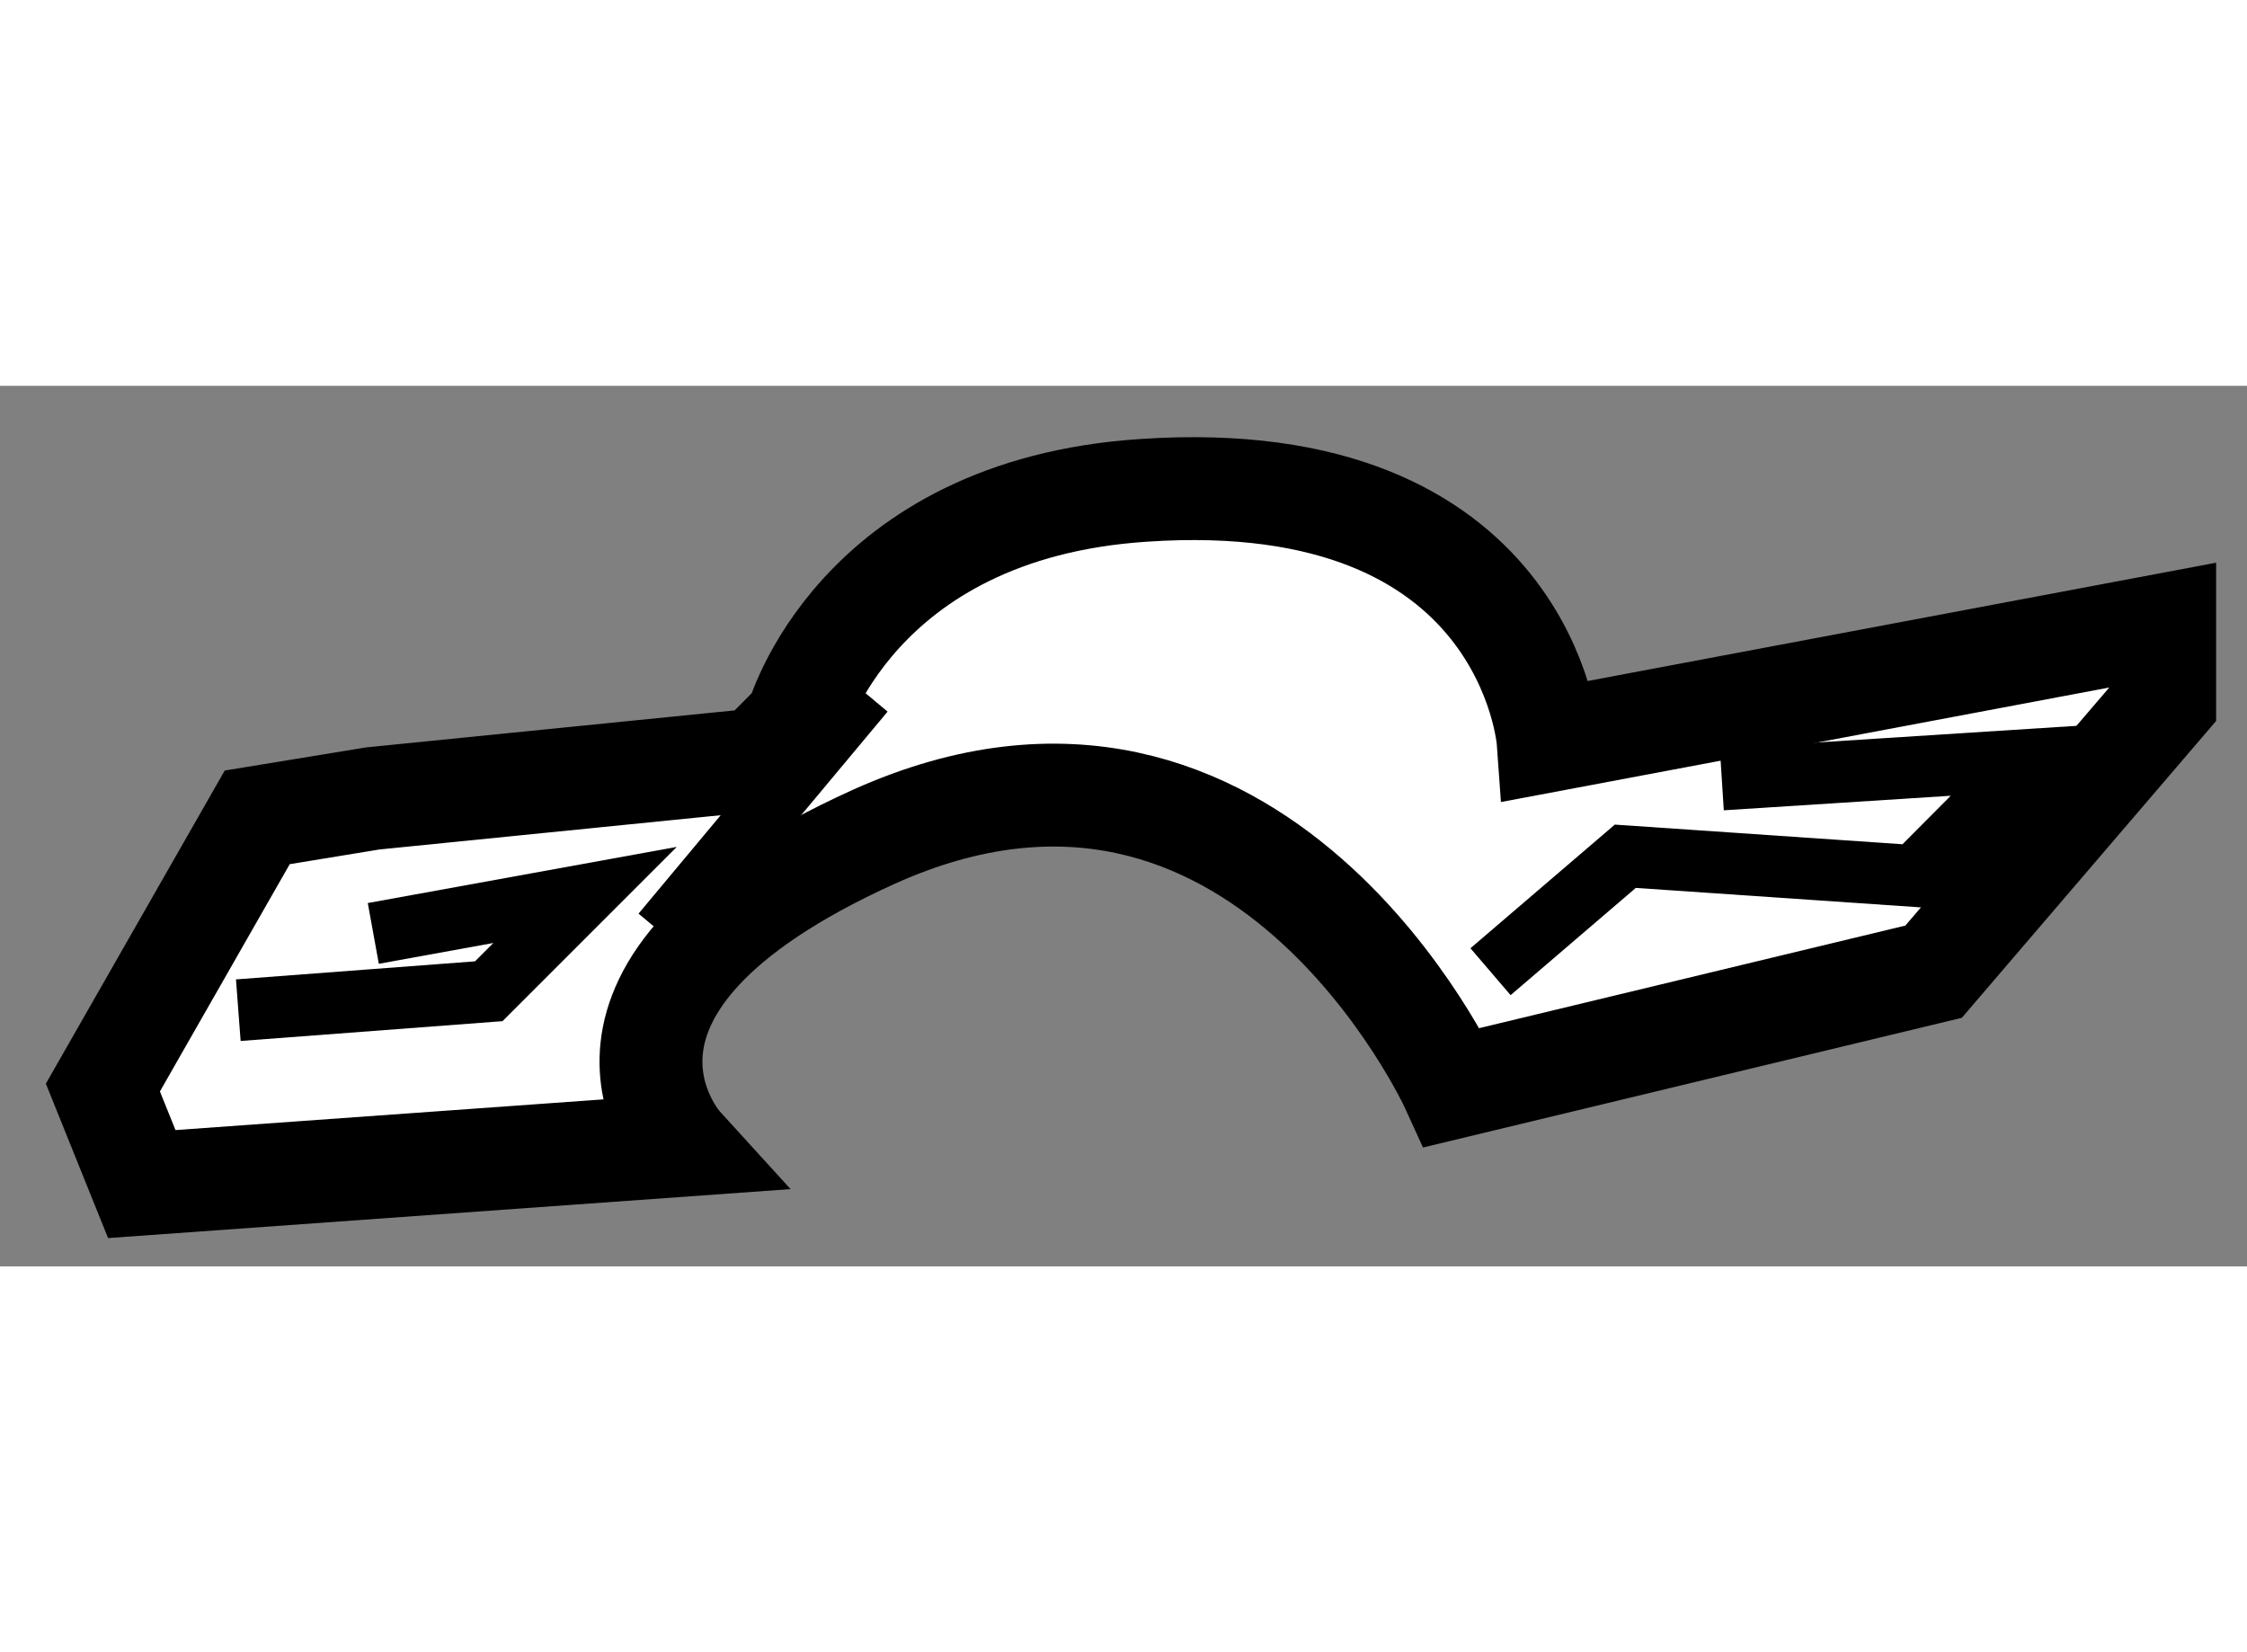
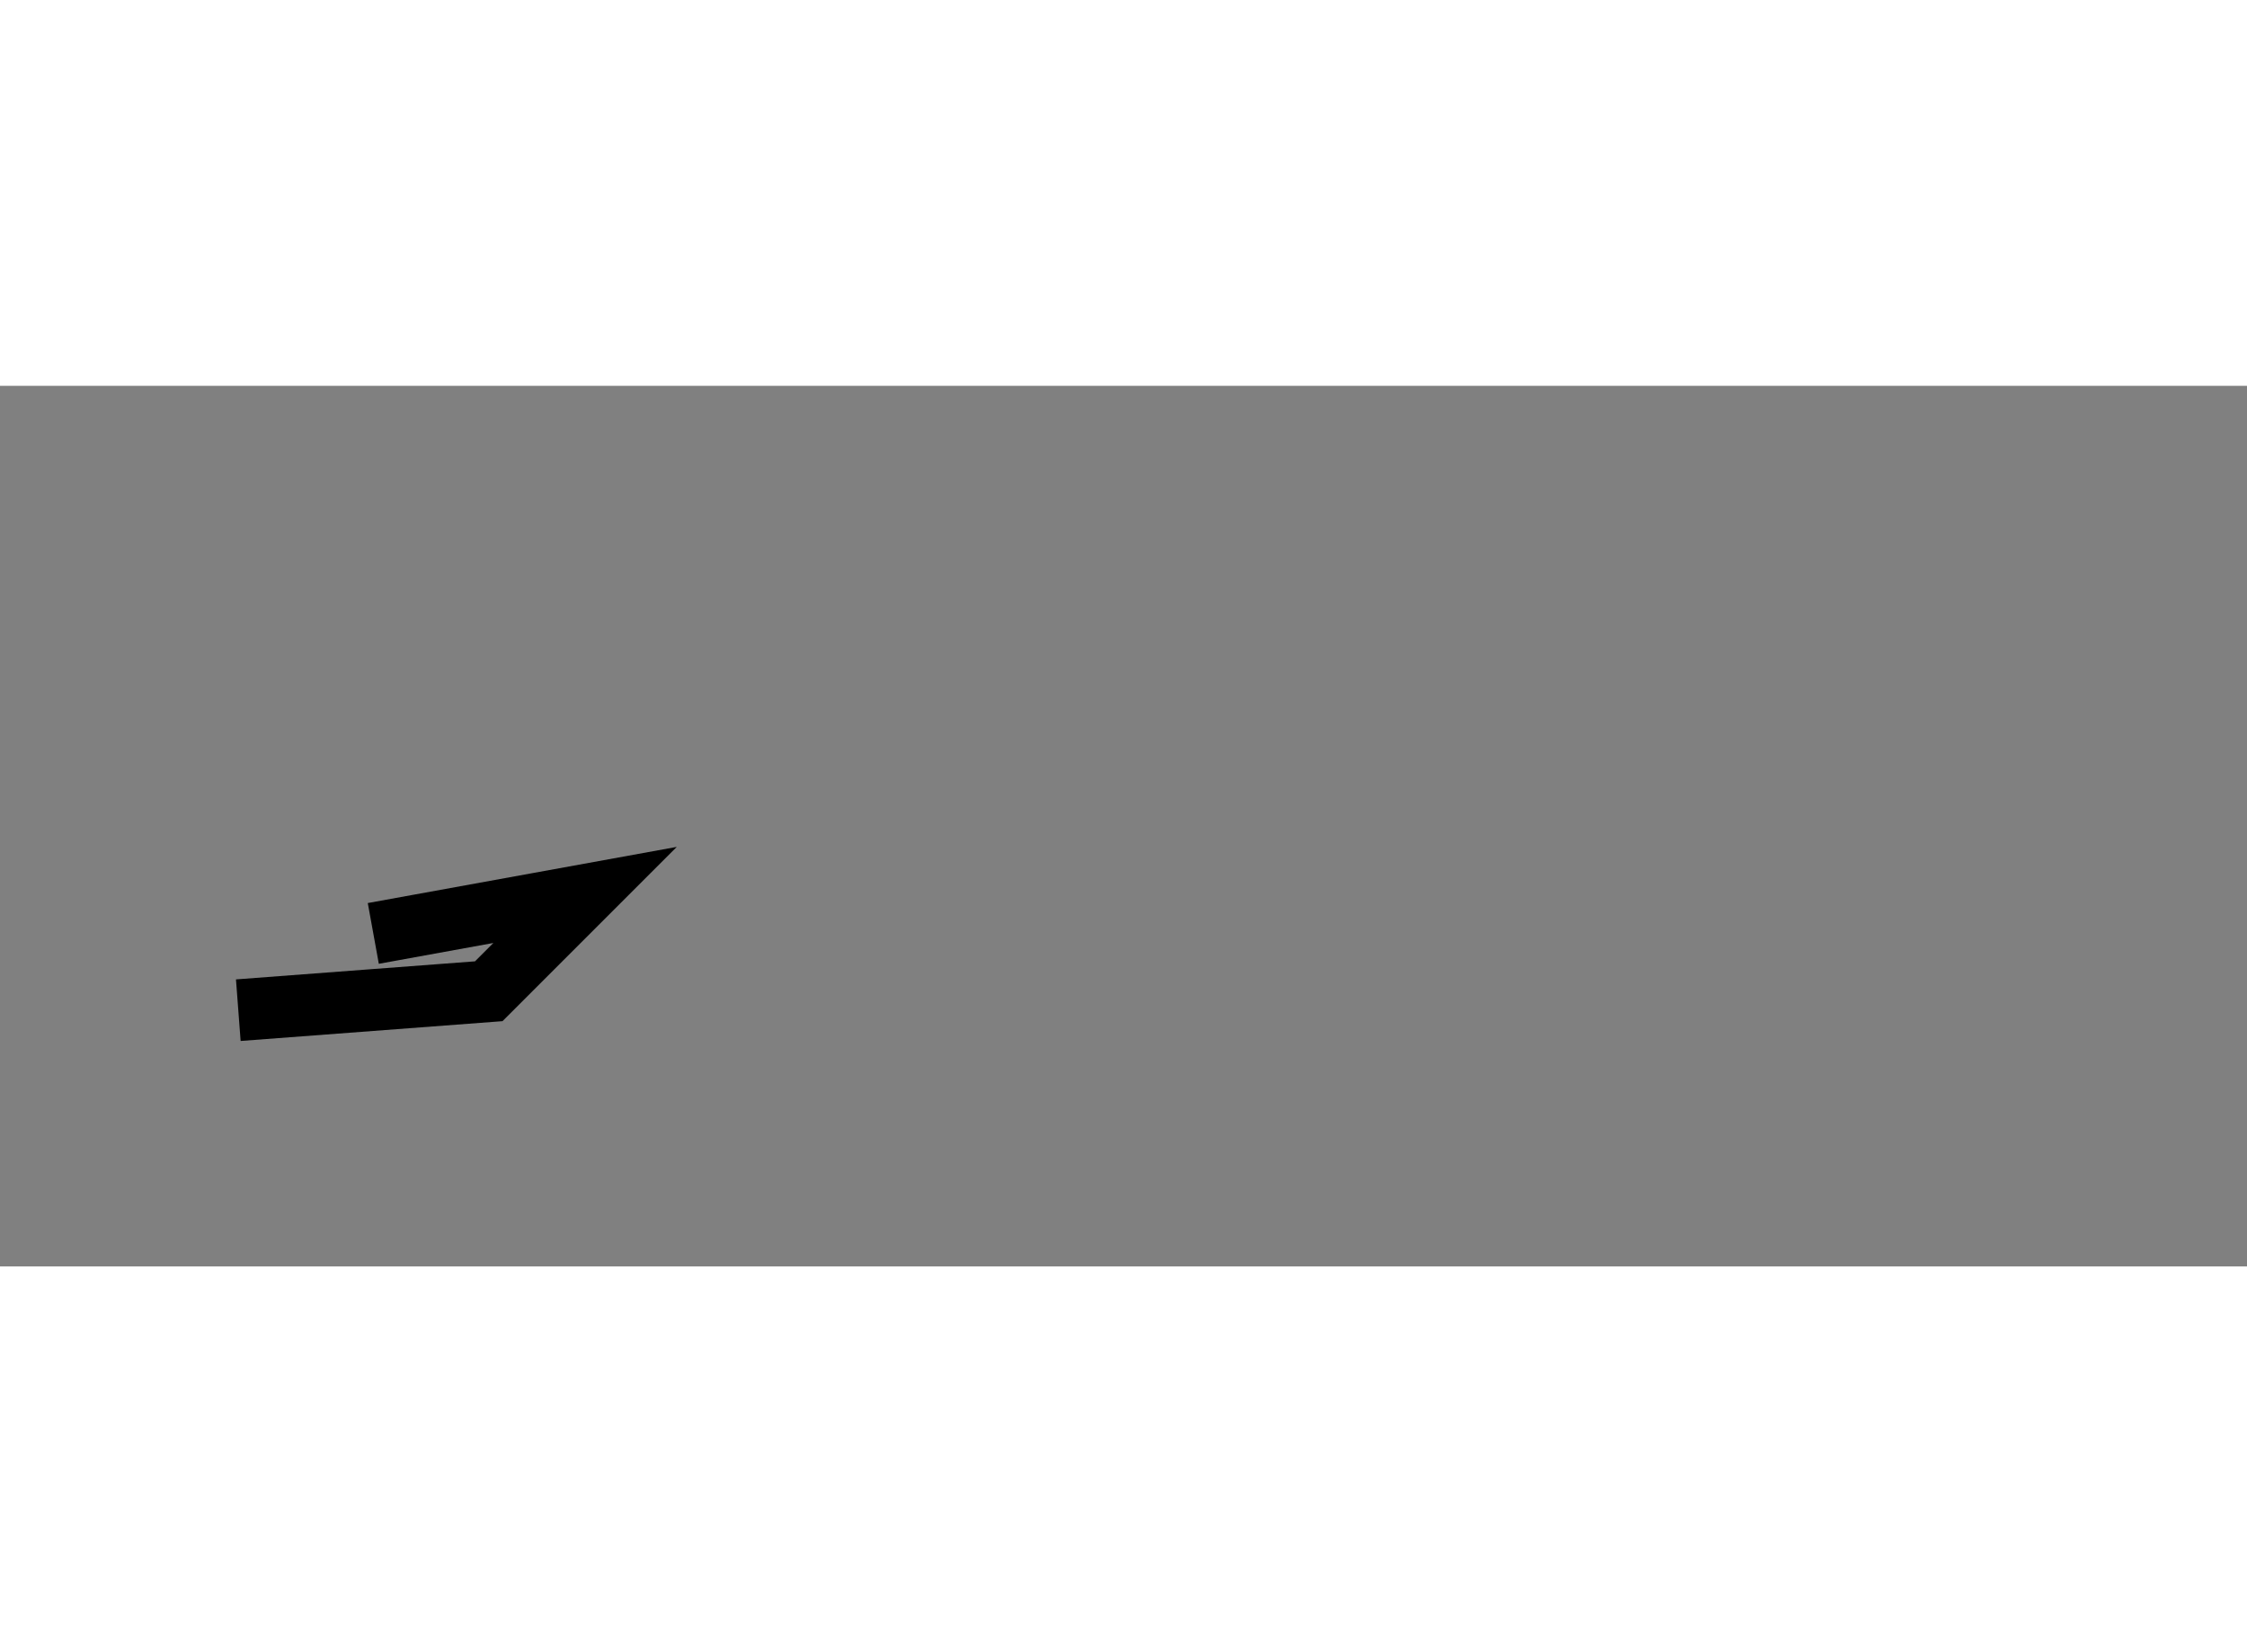
<svg xmlns="http://www.w3.org/2000/svg" version="1.1" x="0px" y="0px" width="244.8px" height="180px" viewBox="63.835 139.204 10.919 4.279" enable-background="new 0 0 244.8 180" xml:space="preserve">
  <rect x="63.835" y="139.204" width="10.919" height="4.279" fill="#808080" stroke="none" />
  <g>
-     <path fill="#FFFFFF" stroke="#000000" stroke-width="0.5" d="M73.231,142.051l-2.339,0.563c0,0-0.938-2.061-2.81-1.219    c-1.631,0.738-0.937,1.5-0.937,1.5l-2.621,0.188l-0.189-0.469l0.75-1.313l0.562-0.092l1.872-0.188l0.187-0.188    c0,0,0.281-1.029,1.686-1.121c1.87-0.127,1.966,1.217,1.966,1.217l2.996-0.564v0.375L73.231,142.051z" />
-     <polyline fill="none" stroke="#000000" stroke-width="0.3" points="71.078,142.051 71.733,141.49 73.138,141.586 73.7,141.021     72.202,141.117   " />
    <polyline fill="none" stroke="#000000" stroke-width="0.3" points="64.993,142.238 66.21,142.146 66.678,141.678 65.649,141.865       " />
-     <line fill="none" stroke="#000000" stroke-width="0.3" x1="67.053" y1="141.865" x2="68.033" y2="140.691" />
  </g>
</svg>